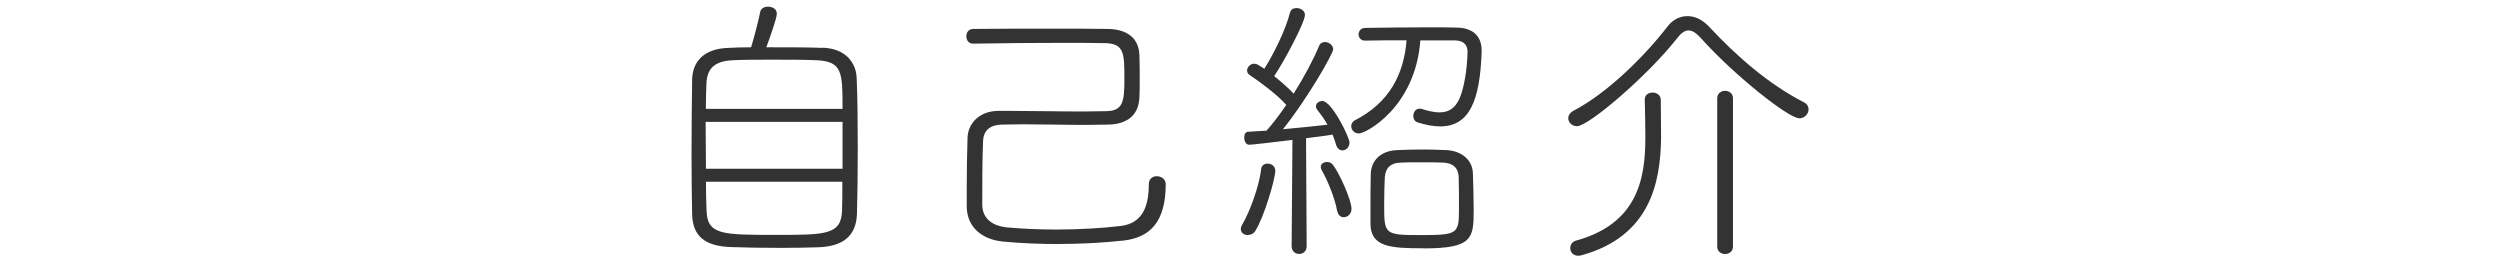
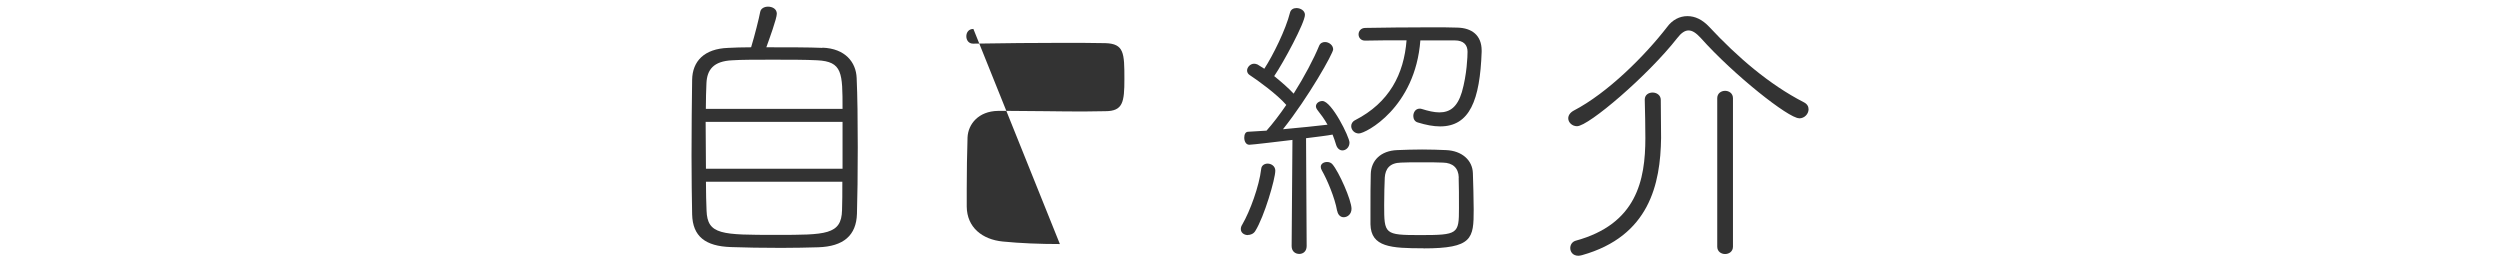
<svg xmlns="http://www.w3.org/2000/svg" id="_レイヤー_2" data-name="レイヤー 2" viewBox="0 0 248 26">
  <defs>
    <style> .cls-1 { fill: none; } .cls-2 { fill: #333; } </style>
  </defs>
  <g id="_レイヤー_3" data-name="レイヤー 3">
    <g id="lecturer-sec-ttl_01">
-       <rect class="cls-1" width="248" height="26" />
      <g>
        <path class="cls-2" d="M81.59,4.73c2.27.08,3.33,1.46,3.39,3,.08,1.71.11,4.28.11,6.86s-.03,5.04-.08,6.61c-.06,2.16-1.34,3.25-3.84,3.33-1.06.03-2.35.06-3.67.06-1.82,0-3.67-.03-4.98-.08-2.55-.08-3.81-1.06-3.86-3.25-.03-1.57-.06-3.64-.06-5.82,0-2.66.03-5.43.06-7.53.03-1.82,1.18-3.08,3.58-3.16.56-.03,1.37-.06,2.27-.06.36-1.18.78-2.86.9-3.5.06-.36.42-.53.78-.53.42,0,.87.22.87.7s-.76,2.55-1.04,3.33c2.04,0,4.28,0,5.57.06ZM83.58,12.09h-13.58c0,1.51.03,3.14.03,4.65h13.55v-4.65ZM83.58,10.8c0-3.56,0-4.7-2.52-4.82-1.12-.06-2.8-.06-4.4-.06s-3.14,0-4,.06c-1.9.08-2.52.95-2.58,2.27-.03.7-.06,1.57-.06,2.55h13.55ZM70.03,18.03c0,1.12.03,2.13.06,2.86.08,2.41,1.51,2.41,6.94,2.41,4.87,0,6.44,0,6.5-2.44.03-.76.03-1.74.03-2.83h-13.52Z" />
-         <path class="cls-2" d="M105.14,24.21c-1.99,0-3.95-.08-5.66-.25-2.04-.2-3.56-1.4-3.58-3.47v-1.74c0-1.74.03-3.5.08-5.12.06-1.32,1.09-2.6,3.02-2.63h1.15c2.3,0,4.84.06,7.31.06.73,0,1.46-.03,2.18-.03,1.76,0,1.9-.9,1.9-3.19,0-2.58-.03-3.5-1.88-3.56-1.4-.03-2.83-.03-4.31-.03-2.74,0-5.66.03-8.82.08-.45,0-.67-.36-.67-.73s.22-.73.7-.73c2.88-.03,5.4-.03,7.9-.03,1.79,0,3.58,0,5.46.03,1.76.03,3.05.81,3.11,2.6.03.73.03,1.65.03,2.49,0,.64,0,1.23-.03,1.71-.08,1.85-1.32,2.66-3.11,2.69-.73,0-1.48.03-2.24.03-2.1,0-4.23-.06-6.19-.06-.73,0-1.43.03-2.07.03-1.29.03-1.85.64-1.9,1.62-.08,1.96-.08,4.26-.08,6.3,0,1.51,1.15,2.13,2.38,2.27,1.46.14,3.19.22,4.96.22,2.3,0,4.62-.14,6.44-.36,2.13-.28,2.74-1.96,2.74-4.12,0-.56.39-.81.78-.81.45,0,.9.28.9.78,0,3.7-1.51,5.29-4.17,5.6-1.99.22-4.2.34-6.33.34Z" />
+         <path class="cls-2" d="M105.14,24.21c-1.99,0-3.95-.08-5.66-.25-2.04-.2-3.56-1.4-3.58-3.47v-1.74c0-1.74.03-3.5.08-5.12.06-1.32,1.09-2.6,3.02-2.63h1.15c2.3,0,4.84.06,7.31.06.73,0,1.46-.03,2.18-.03,1.76,0,1.9-.9,1.9-3.19,0-2.58-.03-3.5-1.88-3.56-1.4-.03-2.83-.03-4.31-.03-2.74,0-5.66.03-8.82.08-.45,0-.67-.36-.67-.73s.22-.73.7-.73Z" />
        <path class="cls-2" d="M123.79,23.32c-.36,0-.7-.22-.7-.59,0-.14.03-.28.14-.45.78-1.34,1.68-3.81,1.88-5.52.03-.36.34-.53.64-.53.36,0,.76.25.76.7,0,.81-1.09,4.56-1.99,5.99-.17.28-.48.39-.73.39ZM128.21,13.88c-1.18.14-3.98.48-4.28.48-.34,0-.5-.36-.5-.7,0-.31.11-.59.39-.59l1.82-.11c.62-.7,1.29-1.57,1.96-2.55-.92-1.06-2.83-2.44-3.64-2.97-.17-.11-.25-.28-.25-.45,0-.31.31-.67.7-.67.11,0,.22.03.34.08l.67.42c.87-1.34,2.13-3.89,2.55-5.57.08-.31.34-.45.64-.45.39,0,.84.25.84.67,0,.78-2.13,4.73-3.05,6.08.73.59,1.46,1.23,1.93,1.74,1.06-1.68,1.99-3.44,2.52-4.73.11-.28.34-.39.59-.39.39,0,.81.31.81.73,0,.39-2.46,4.76-4.98,7.92,1.65-.14,3.42-.34,4.42-.45-.31-.56-.67-1.04-.98-1.43-.11-.14-.17-.28-.17-.39,0-.31.31-.53.64-.53.92,0,2.69,3.58,2.69,4.12,0,.48-.36.78-.7.78-.25,0-.5-.17-.62-.53-.11-.36-.22-.7-.36-1.04-.56.11-1.54.22-2.63.36l.06,10.7c0,.53-.36.78-.73.78-.39,0-.76-.25-.76-.78l.08-10.53ZM132.64,20.91c-.22-1.29-1.01-3.14-1.51-4-.08-.14-.11-.25-.11-.36,0-.31.31-.48.62-.48.2,0,.39.06.53.22.64.73,1.9,3.56,1.9,4.42,0,.53-.39.84-.78.84-.28,0-.56-.2-.64-.64ZM140.9,4c-.5,6.69-5.43,9.24-6.1,9.24-.45,0-.76-.36-.76-.73,0-.22.11-.45.39-.59,3.39-1.74,4.84-4.56,5.1-7.92-1.57,0-3.11,0-4.12.03-.42,0-.64-.31-.64-.62s.22-.64.67-.64c1.62-.03,4.26-.06,6.47-.06,1.01,0,1.93,0,2.66.03,1.43.03,2.41.76,2.41,2.27v.14c-.17,4.79-1.18,7.39-4.12,7.39-.67,0-1.4-.14-2.21-.39-.31-.08-.45-.36-.45-.64,0-.36.22-.73.62-.73.06,0,.14,0,.22.03.64.2,1.23.34,1.74.34,1.06,0,1.79-.53,2.24-2.02.5-1.74.56-3.56.56-4,0-.67-.39-1.12-1.26-1.12h-3.42ZM141.21,24.63c-3.22,0-5.21-.11-5.26-2.38v-1.48c0-1.23,0-2.52.03-3.5.03-1.34.98-2.32,2.63-2.38.73-.03,1.6-.06,2.46-.06s1.71.03,2.38.06c1.57.06,2.63,1.01,2.66,2.3.03,1.04.08,2.41.08,3.61,0,2.86-.11,3.84-4.98,3.84ZM144.71,17.61c-.03-.95-.59-1.46-1.57-1.48-.56-.03-1.34-.03-2.13-.03s-1.51,0-2.04.03c-1.12.03-1.54.62-1.6,1.48-.03.62-.06,1.74-.06,2.74,0,2.88.03,2.97,3.56,2.97,3.78,0,3.86-.11,3.86-2.66,0-1.06,0-2.35-.03-3.05Z" />
        <path class="cls-2" d="M178.47,11.73c-1.04,0-6.47-4.28-9.77-7.98-.45-.48-.81-.73-1.2-.73-.36,0-.73.25-1.12.76-2.91,3.72-8.79,8.74-9.94,8.74-.5,0-.87-.39-.87-.78,0-.28.17-.56.53-.76,3.39-1.76,7.08-5.46,9.27-8.29.53-.73,1.26-1.09,2.02-1.09s1.48.34,2.16,1.06c2.8,3,5.94,5.71,9.38,7.48.34.17.48.42.48.7,0,.45-.39.9-.92.9ZM163.16,9.88c0-.48.39-.7.78-.7s.81.25.81.73c0,.98.03,2.6.03,3.78-.06,4.54-1.15,9.74-7.84,11.62-.14.03-.25.06-.36.06-.56,0-.81-.39-.81-.76,0-.31.17-.62.53-.73,6.05-1.65,6.92-5.99,6.92-10.19,0-1.12-.03-2.66-.06-3.78v-.03ZM170.35,9.74c0-.48.39-.73.78-.73s.78.25.78.73v14.73c0,.48-.39.73-.78.73s-.78-.25-.78-.73v-14.73Z" />
      </g>
    </g>
  </g>
</svg>